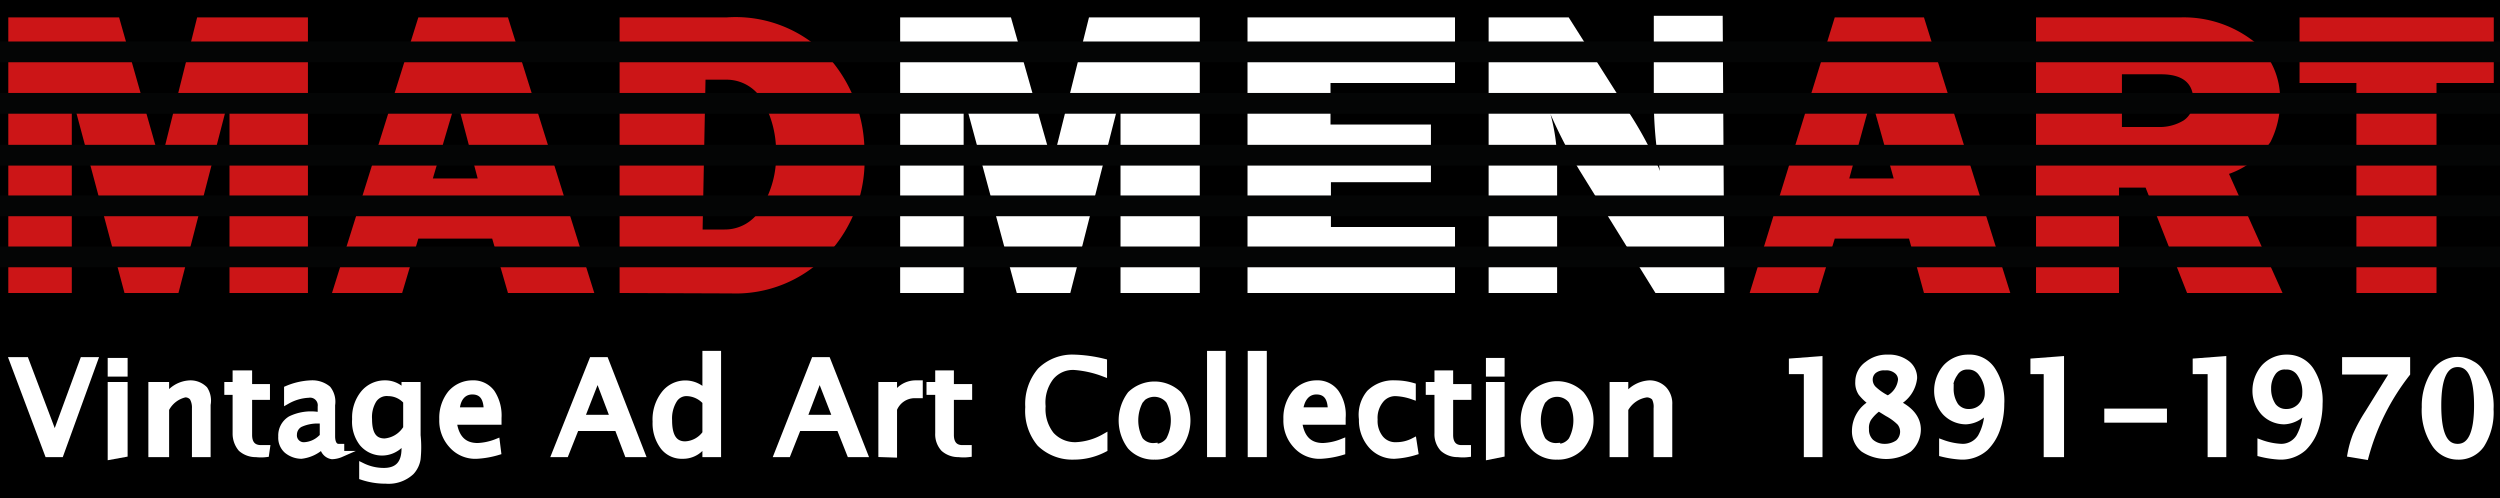
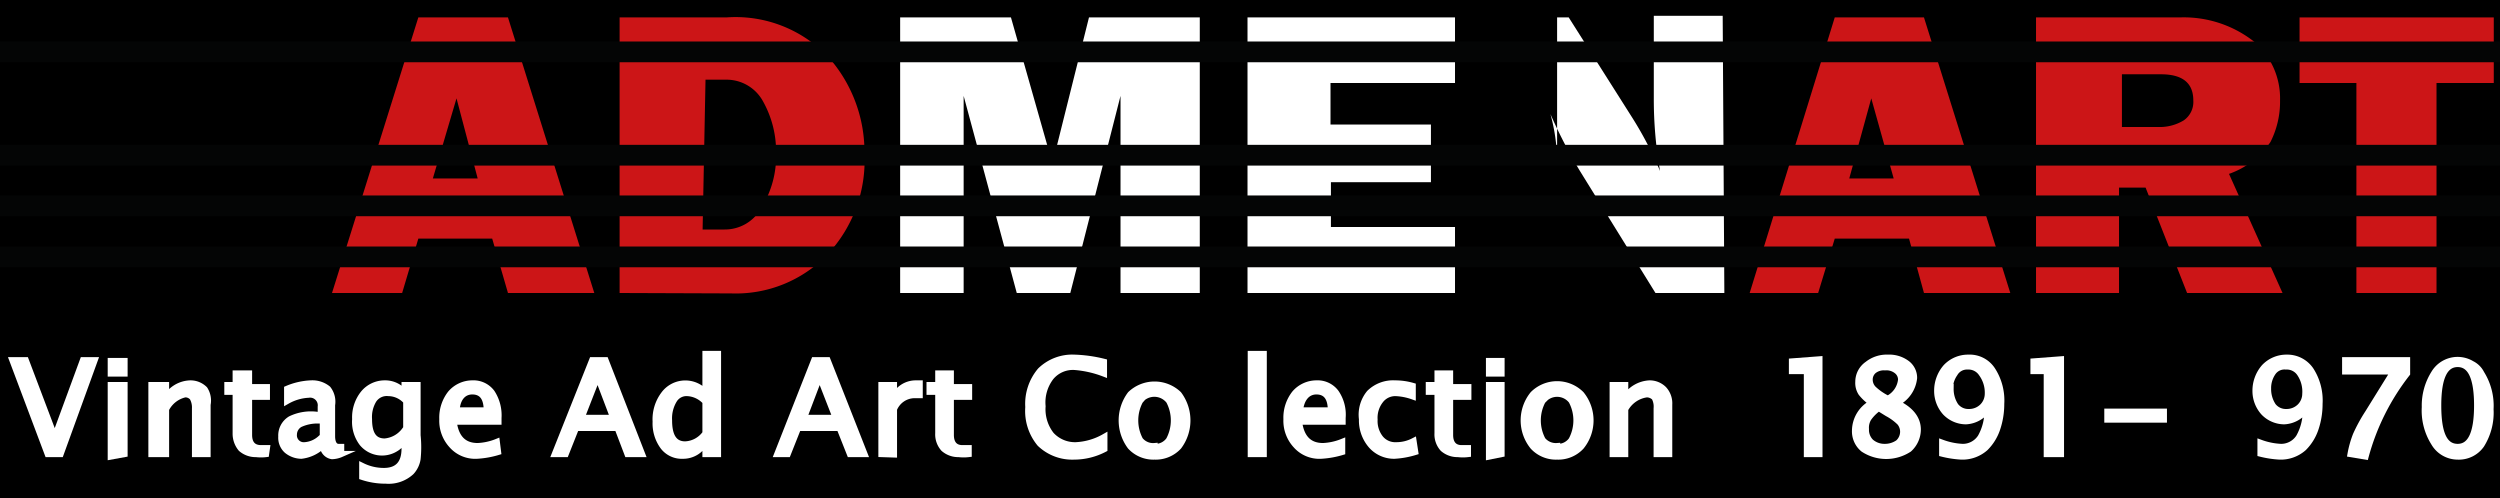
<svg xmlns="http://www.w3.org/2000/svg" viewBox="0 0 60.24 12">
  <defs>
    <style>.cls-1{fill:#cc1517;}.cls-2,.cls-4{fill:#fff;}.cls-3{fill:none;stroke:#040505;stroke-width:0.5px;}.cls-3,.cls-4{stroke-miterlimit:10;}.cls-4{stroke:#fff;stroke-width:0.15px;}</style>
  </defs>
  <g id="Ebene_2" data-name="Ebene 2">
    <g id="Ebene_1-2" data-name="Ebene 1">
      <rect width="60.24" height="12" />
      <g id="Ebene_2-2" data-name="Ebene 2">
        <g id="Ebene_1-2-2" data-name="Ebene 1-2">
-           <path class="cls-1" d="M7.42.42V7.06H5.53V2.31L4.3,7.06H3L1.73,2.31V7.06H.2V.42H2.87l1,3.52L4.75.42Z" />
          <path class="cls-1" d="M12.24,7.06l-.38-1.31H10.08L9.69,7.06H8L10.08.42h2.16l2.08,6.64ZM10.43,4.3h1.08L11,2.37Z" />
          <path class="cls-1" d="M14.93,7.06V.42H17.5a3.07,3.07,0,0,1,2.5,1,3.44,3.44,0,0,1,.83,2.29,3.31,3.31,0,0,1-.89,2.42,3.06,3.06,0,0,1-2.32.94Zm2-1.53h.53A1,1,0,0,0,18.35,5,2.34,2.34,0,0,0,18.7,3.7a2.47,2.47,0,0,0-.31-1.25,1,1,0,0,0-.89-.53H17Z" />
          <path class="cls-2" d="M28.91.42V7.06H27V2.31L25.79,7.06H24.5L23.22,2.31V7.06H21.69V.42h2.67l1,3.52L26.24.42Z" />
          <path class="cls-2" d="M35.06,5.47V7.06h-5V.42h5V2h-3v1h2.42V4.39H32.07V5.47Z" />
-           <path class="cls-2" d="M41.55,7.06H39.89L38.07,4.12a11.85,11.85,0,0,1-.71-1.37,4.49,4.49,0,0,1,.16,1.09V7.06H35.87V.42H37.8l1.54,2.43A8.71,8.71,0,0,1,40,4.12a10.05,10.05,0,0,1-.15-1.74v-2h1.66Z" />
+           <path class="cls-2" d="M41.55,7.06H39.89L38.07,4.12a11.85,11.85,0,0,1-.71-1.37,4.49,4.49,0,0,1,.16,1.09V7.06V.42H37.8l1.54,2.43A8.71,8.71,0,0,1,40,4.12a10.05,10.05,0,0,1-.15-1.74v-2h1.66Z" />
          <path class="cls-1" d="M46.36,7.06,46,5.75H44.21l-.4,1.31H42.16L44.21.42h2.15l2.08,6.64ZM44.56,4.3h1.07l-.54-1.93Z" />
          <path class="cls-1" d="M55,7.06H52.7l-1-2.54h-.64V7.06h-2V.42h3.46A2.74,2.74,0,0,1,54.31,1a1.8,1.8,0,0,1,.63,1.42,2.15,2.15,0,0,1-.23,1,2,2,0,0,1-1,.77Zm-3.87-4H52a1.11,1.11,0,0,0,.62-.16.54.54,0,0,0,.23-.48q0-.63-.78-.63h-.94Z" />
          <path class="cls-1" d="M58.71,2V7.06H56.78V2H55.41V.42h4.68V2Z" />
          <line class="cls-3" y1="1.25" x2="60.24" y2="1.25" />
-           <line class="cls-3" y1="2.49" x2="60.24" y2="2.49" />
          <line class="cls-3" y1="3.74" x2="60.24" y2="3.74" />
          <line class="cls-3" y1="4.96" x2="60.24" y2="4.96" />
          <line class="cls-3" y1="6.19" x2="60.24" y2="6.19" />
          <path class="cls-4" d="M1.15,10.94.3,8.68H.62l.7,1.85L2,8.68h.28l-.82,2.26Z" />
          <path class="cls-4" d="M2.67,9v-.3H3V9Zm0,2V9.28H3v1.66Z" />
          <path class="cls-4" d="M3.65,10.94V9.28H4v.31a.7.7,0,0,1,.59-.35.48.48,0,0,1,.34.14A.5.5,0,0,1,5,9.75v1.19h-.3V9.84a.48.48,0,0,0-.06-.26.23.23,0,0,0-.18-.08A.68.68,0,0,0,4,9.86v1.08Z" />
          <path class="cls-4" d="M6.41,10.94a1,1,0,0,1-.24,0,.53.53,0,0,1-.36-.13.56.56,0,0,1-.13-.37v-1h-.2V9.28h.2V9L6,9v.33h.43v.23H6v.92c0,.21.1.32.29.32l.14,0Z" />
          <path class="cls-4" d="M7.78,10.73a.88.88,0,0,1-.52.25.56.56,0,0,1-.35-.13.41.41,0,0,1-.13-.33A.46.46,0,0,1,7,10.1,1.13,1.13,0,0,1,7.66,10h.07v-.2a.26.26,0,0,0-.3-.29,1.16,1.16,0,0,0-.51.15V9.37a1.63,1.63,0,0,1,.57-.13.59.59,0,0,1,.41.13A.5.5,0,0,1,8,9.76v.75c0,.17.06.26.16.26h.06l0,.17a.59.59,0,0,1-.22.05A.26.26,0,0,1,7.78,10.73Zm0-.17v-.43H7.64a1,1,0,0,0-.41.09.29.29,0,0,0-.15.25.24.24,0,0,0,.26.26A.63.63,0,0,0,7.73,10.56Z" />
          <path class="cls-4" d="M8.73,11.49l0-.26a1.17,1.17,0,0,0,.52.12c.33,0,.5-.18.5-.54v-.26a.51.51,0,0,1-.22.26.62.62,0,0,1-.8-.13.85.85,0,0,1-.17-.58.92.92,0,0,1,.2-.62.66.66,0,0,1,.51-.24.59.59,0,0,1,.48.23V9.28h.31v1.21a2.75,2.75,0,0,1,0,.57.6.6,0,0,1-.15.31.8.8,0,0,1-.61.21A1.77,1.77,0,0,1,8.73,11.49Zm1.06-1.13V9.67a.58.58,0,0,0-.43-.2A.38.38,0,0,0,9,9.64a.79.79,0,0,0-.11.46c0,.36.12.54.38.54a.67.67,0,0,0,.49-.28Z" />
          <path class="cls-4" d="M12,10.89a2.18,2.18,0,0,1-.51.09.75.75,0,0,1-.6-.25.87.87,0,0,1-.23-.63.94.94,0,0,1,.2-.62.69.69,0,0,1,.52-.24.55.55,0,0,1,.47.22,1,1,0,0,1,.16.61v.09H10.93c.05.39.24.59.58.59a1.4,1.4,0,0,0,.46-.1Zm-1-1h.73c0-.31-.12-.46-.35-.46S11,9.62,11,9.93Z" />
          <path class="cls-4" d="M13.37,10.94l.9-2.26h.32l.88,2.26h-.35l-.24-.63h-1l-.25.63Zm.64-.87h.77l-.38-1Z" />
          <path class="cls-4" d="M17,10.94v-.31a.59.59,0,0,1-.55.35.56.56,0,0,1-.47-.22.94.94,0,0,1-.18-.6A1,1,0,0,1,16,9.5a.64.64,0,0,1,.91-.12.76.76,0,0,1,.09.09V8.53h.3v2.41Zm0-1.26a.63.63,0,0,0-.44-.21.35.35,0,0,0-.32.17.85.85,0,0,0-.12.49c0,.39.13.58.39.58a.63.63,0,0,0,.49-.27Z" />
          <path class="cls-4" d="M18.73,10.94l.89-2.26h.32l.89,2.26h-.35l-.25-.63h-1l-.25.63Zm.64-.87h.77l-.39-1Z" />
          <path class="cls-4" d="M21.24,10.94V9.28h.3v.31a.57.57,0,0,1,.52-.35h.1v.28l-.14,0a.54.54,0,0,0-.48.34v1.09Z" />
          <path class="cls-4" d="M23.34,10.94a1,1,0,0,1-.24,0,.53.53,0,0,1-.36-.13.51.51,0,0,1-.13-.37v-1H22.4V9.28h.21V9l.3,0v.33h.44v.23h-.44v.92c0,.21.1.32.28.32l.15,0Z" />
          <path class="cls-4" d="M26.61,10.82a1.58,1.58,0,0,1-.73.18,1.12,1.12,0,0,1-.82-.31,1.23,1.23,0,0,1-.28-.88,1.24,1.24,0,0,1,.29-.88,1.1,1.1,0,0,1,.82-.31,3.38,3.38,0,0,1,.71.1V9a2.52,2.52,0,0,0-.71-.16.69.69,0,0,0-.57.25,1,1,0,0,0-.2.7,1,1,0,0,0,.21.69.78.78,0,0,0,.59.25,1.53,1.53,0,0,0,.69-.2Z" />
          <path class="cls-4" d="M27.82,11a.75.75,0,0,1-.58-.24,1.05,1.05,0,0,1,0-1.26.84.84,0,0,1,1.16,0,1.05,1.05,0,0,1,0,1.26A.75.75,0,0,1,27.82,11Zm0-.23a.4.4,0,0,0,.35-.17,1,1,0,0,0,0-.94.45.45,0,0,0-.63-.08l-.07.08a1,1,0,0,0,0,.94A.4.4,0,0,0,27.82,10.75Z" />
-           <path class="cls-4" d="M29.16,10.94V8.53h.3v2.41Z" />
          <path class="cls-4" d="M30.14,10.94V8.53h.31v2.41Z" />
          <path class="cls-4" d="M32.34,10.89a2.18,2.18,0,0,1-.51.09.75.75,0,0,1-.6-.25A.87.87,0,0,1,31,10.1a.94.94,0,0,1,.2-.62.69.69,0,0,1,.52-.24.55.55,0,0,1,.47.22.94.94,0,0,1,.16.61v.09H31.3c.05.39.24.59.58.59a1.4,1.4,0,0,0,.46-.1Zm-1-1h.73c0-.31-.12-.46-.35-.46S31.34,9.62,31.32,9.93Z" />
          <path class="cls-4" d="M34.1,10.89a2.1,2.1,0,0,1-.5.09.73.73,0,0,1-.56-.25.92.92,0,0,1-.22-.63A.82.82,0,0,1,33,9.47a.81.81,0,0,1,.61-.23,1.54,1.54,0,0,1,.43.06v.25a1.42,1.42,0,0,0-.41-.08.45.45,0,0,0-.37.18.68.68,0,0,0-.14.46.67.67,0,0,0,.14.45.46.46,0,0,0,.38.17.9.9,0,0,0,.42-.1Z" />
          <path class="cls-4" d="M35.37,10.94a1,1,0,0,1-.24,0,.53.53,0,0,1-.36-.13.51.51,0,0,1-.13-.37v-1h-.21V9.28h.21V9l.3,0v.33h.44v.23h-.44v.92c0,.21.1.32.28.32l.15,0Z" />
          <path class="cls-4" d="M35.88,9v-.3h.3V9Zm0,2V9.28h.3v1.66Z" />
          <path class="cls-4" d="M37.52,11a.75.75,0,0,1-.58-.24,1,1,0,0,1,0-1.26.82.82,0,0,1,1.16,0,1,1,0,0,1,0,1.26A.75.75,0,0,1,37.52,11Zm0-.23a.4.4,0,0,0,.35-.17,1,1,0,0,0,0-.94.44.44,0,0,0-.62-.08l-.08.08a1,1,0,0,0,0,.94A.41.41,0,0,0,37.52,10.75Z" />
          <path class="cls-4" d="M38.86,10.94V9.28h.3v.31a.73.73,0,0,1,.59-.35.48.48,0,0,1,.34.14.5.5,0,0,1,.13.37v1.19h-.3V9.84a.47.47,0,0,0-.05-.26.27.27,0,0,0-.19-.08.7.7,0,0,0-.52.36v1.08Z" />
          <path class="cls-4" d="M43.54,10.94v-2h-.36V8.71l.66-.05v2.28Z" />
          <path class="cls-4" d="M45.11,9.71a1.2,1.2,0,0,1-.26-.24.44.44,0,0,1-.07-.27A.51.51,0,0,1,45,8.78a.74.74,0,0,1,.49-.16.71.71,0,0,1,.46.14.43.43,0,0,1,.17.35.76.76,0,0,1-.42.6c.34.16.51.38.51.64a.64.64,0,0,1-.21.47,1,1,0,0,1-1.1,0,.55.55,0,0,1-.2-.45A.76.76,0,0,1,45.11,9.71Zm.16.12a1,1,0,0,0-.25.25.44.44,0,0,0-.06.26.41.41,0,0,0,.12.31.5.5,0,0,0,.33.12.56.56,0,0,0,.33-.1.36.36,0,0,0,.12-.27.35.35,0,0,0-.08-.22,1.29,1.29,0,0,0-.3-.22Zm.22-.22a.58.58,0,0,0,.32-.46.27.27,0,0,0-.11-.22.4.4,0,0,0-.28-.08.39.39,0,0,0-.27.08.28.28,0,0,0-.1.21.32.32,0,0,0,.09.23,1.36,1.36,0,0,0,.35.24Z" />
          <path class="cls-4" d="M46.8,10.93v-.26a1.64,1.64,0,0,0,.49.1.51.51,0,0,0,.44-.24,1.28,1.28,0,0,0,.16-.67.67.67,0,0,1-.52.29.69.69,0,0,1-.49-.21.77.77,0,0,1-.2-.52.86.86,0,0,1,.21-.57.73.73,0,0,1,.54-.23.65.65,0,0,1,.58.3,1.35,1.35,0,0,1,.21.81,1.86,1.86,0,0,1-.1.61,1.18,1.18,0,0,1-.28.45.83.83,0,0,1-.58.21A2.44,2.44,0,0,1,46.8,10.93ZM47,9.37a.73.73,0,0,0,.12.41.39.39,0,0,0,.32.15.46.46,0,0,0,.33-.13.44.44,0,0,0,.13-.31A.78.78,0,0,0,47.75,9a.38.38,0,0,0-.34-.17A.34.34,0,0,0,47.1,9a.66.66,0,0,0-.12.38Z" />
          <path class="cls-4" d="M49.32,10.94v-2H49V8.71l.66-.05v2.28Z" />
          <path class="cls-4" d="M50.78,10.11V9.92h1.36v.19Z" />
-           <path class="cls-4" d="M53.27,10.94v-2h-.36V8.71l.66-.05v2.28Z" />
          <path class="cls-4" d="M54.47,10.93v-.26a1.64,1.64,0,0,0,.49.1.51.51,0,0,0,.44-.24,1.28,1.28,0,0,0,.16-.67.67.67,0,0,1-.52.29.69.69,0,0,1-.49-.21.77.77,0,0,1-.2-.52.86.86,0,0,1,.21-.57.73.73,0,0,1,.54-.23.68.68,0,0,1,.58.3,1.35,1.35,0,0,1,.21.81,1.86,1.86,0,0,1-.1.61,1.18,1.18,0,0,1-.28.45.83.83,0,0,1-.58.21A2.44,2.44,0,0,1,54.47,10.93Zm.18-1.56a.73.73,0,0,0,.12.41.39.39,0,0,0,.32.15.46.46,0,0,0,.33-.13.44.44,0,0,0,.13-.31A.78.78,0,0,0,55.42,9a.38.38,0,0,0-.34-.17.34.34,0,0,0-.31.14.66.66,0,0,0-.12.38Z" />
          <path class="cls-4" d="M56.64,10.94a2.42,2.42,0,0,1,.13-.46,3.92,3.92,0,0,1,.29-.53l.62-1H56.51V8.68H58V9a5.63,5.63,0,0,0-1,2Z" />
          <path class="cls-4" d="M59.22,11a.66.66,0,0,1-.57-.33,1.46,1.46,0,0,1-.22-.86A1.46,1.46,0,0,1,58.65,9a.66.66,0,0,1,.91-.23.51.51,0,0,1,.23.23,1.46,1.46,0,0,1,.22.86,1.46,1.46,0,0,1-.22.86A.66.66,0,0,1,59.22,11Zm0-.23c.31,0,.47-.32.47-1s-.16-1-.47-1-.47.32-.47,1S58.9,10.77,59.22,10.77Z" />
        </g>
      </g>
    </g>
  </g>
</svg>